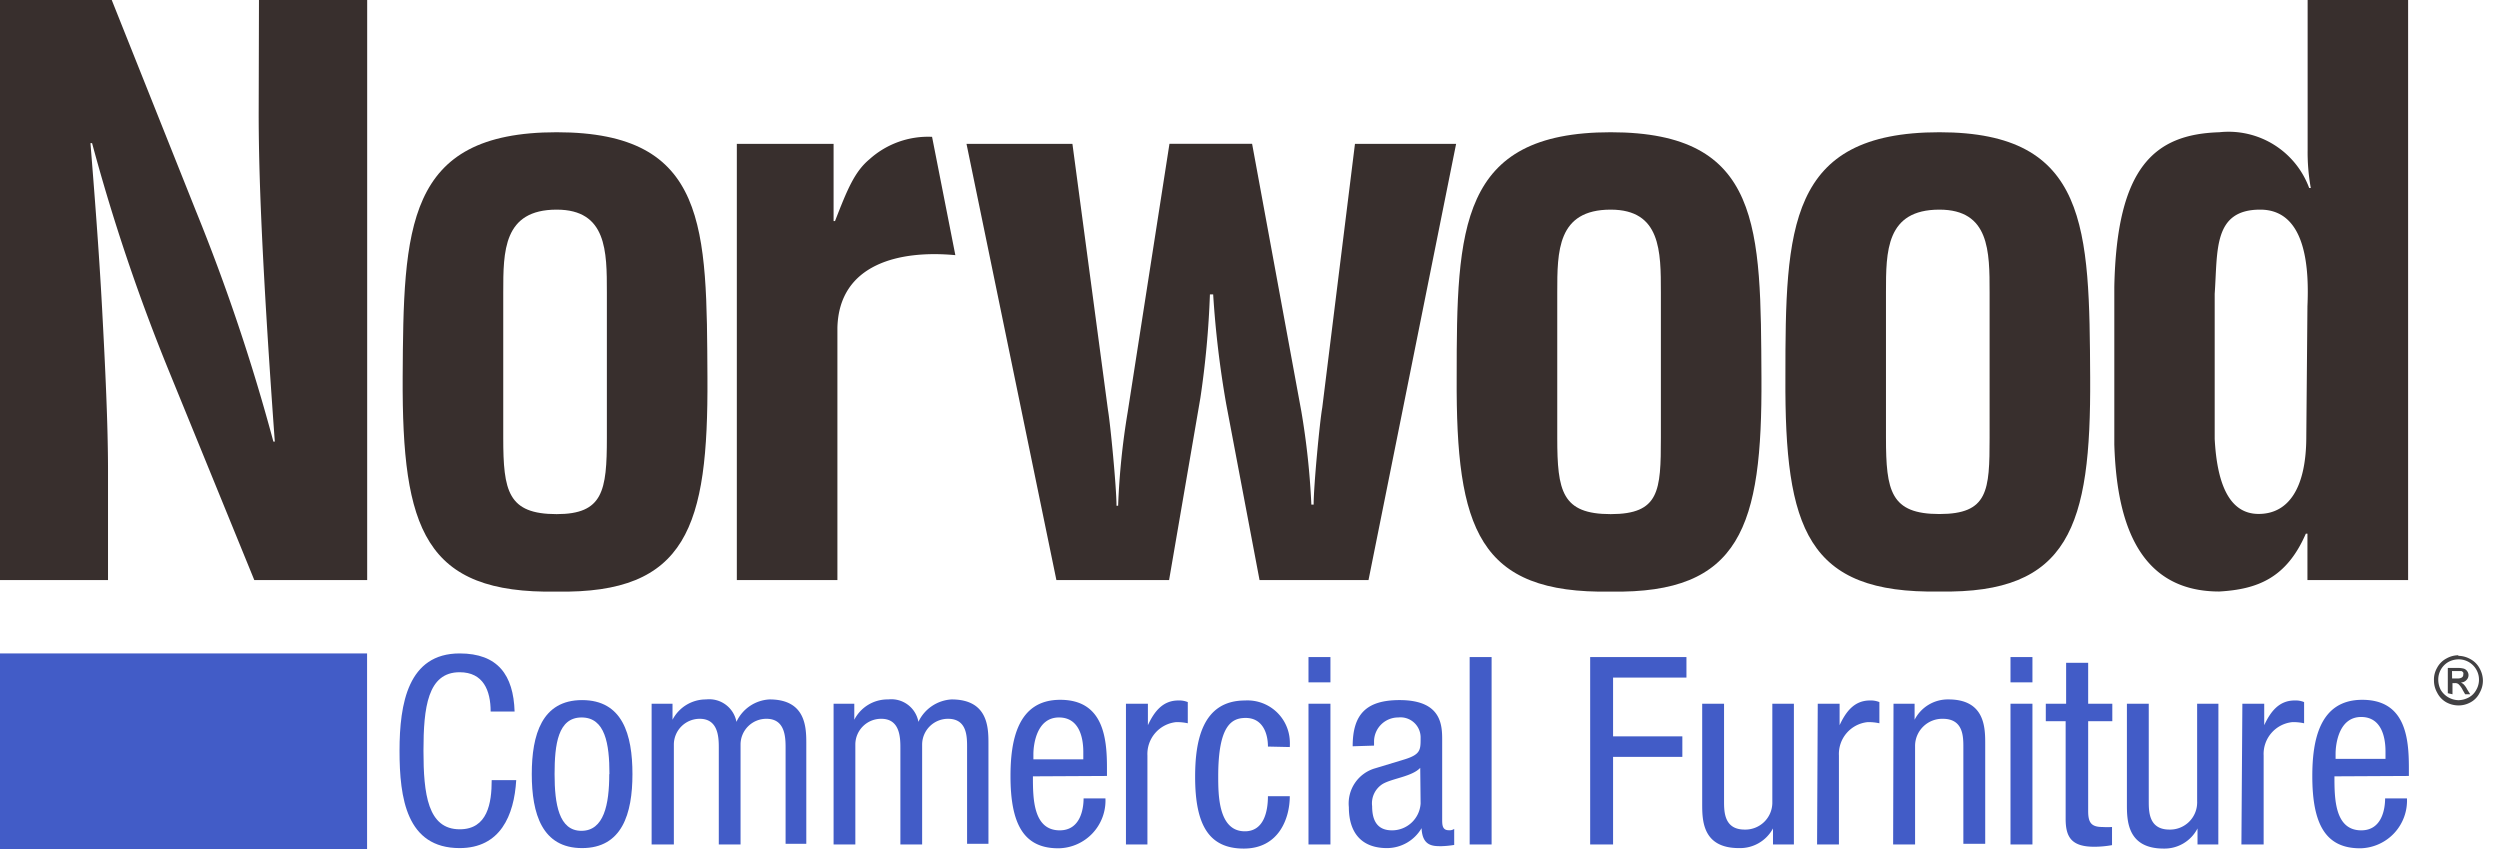
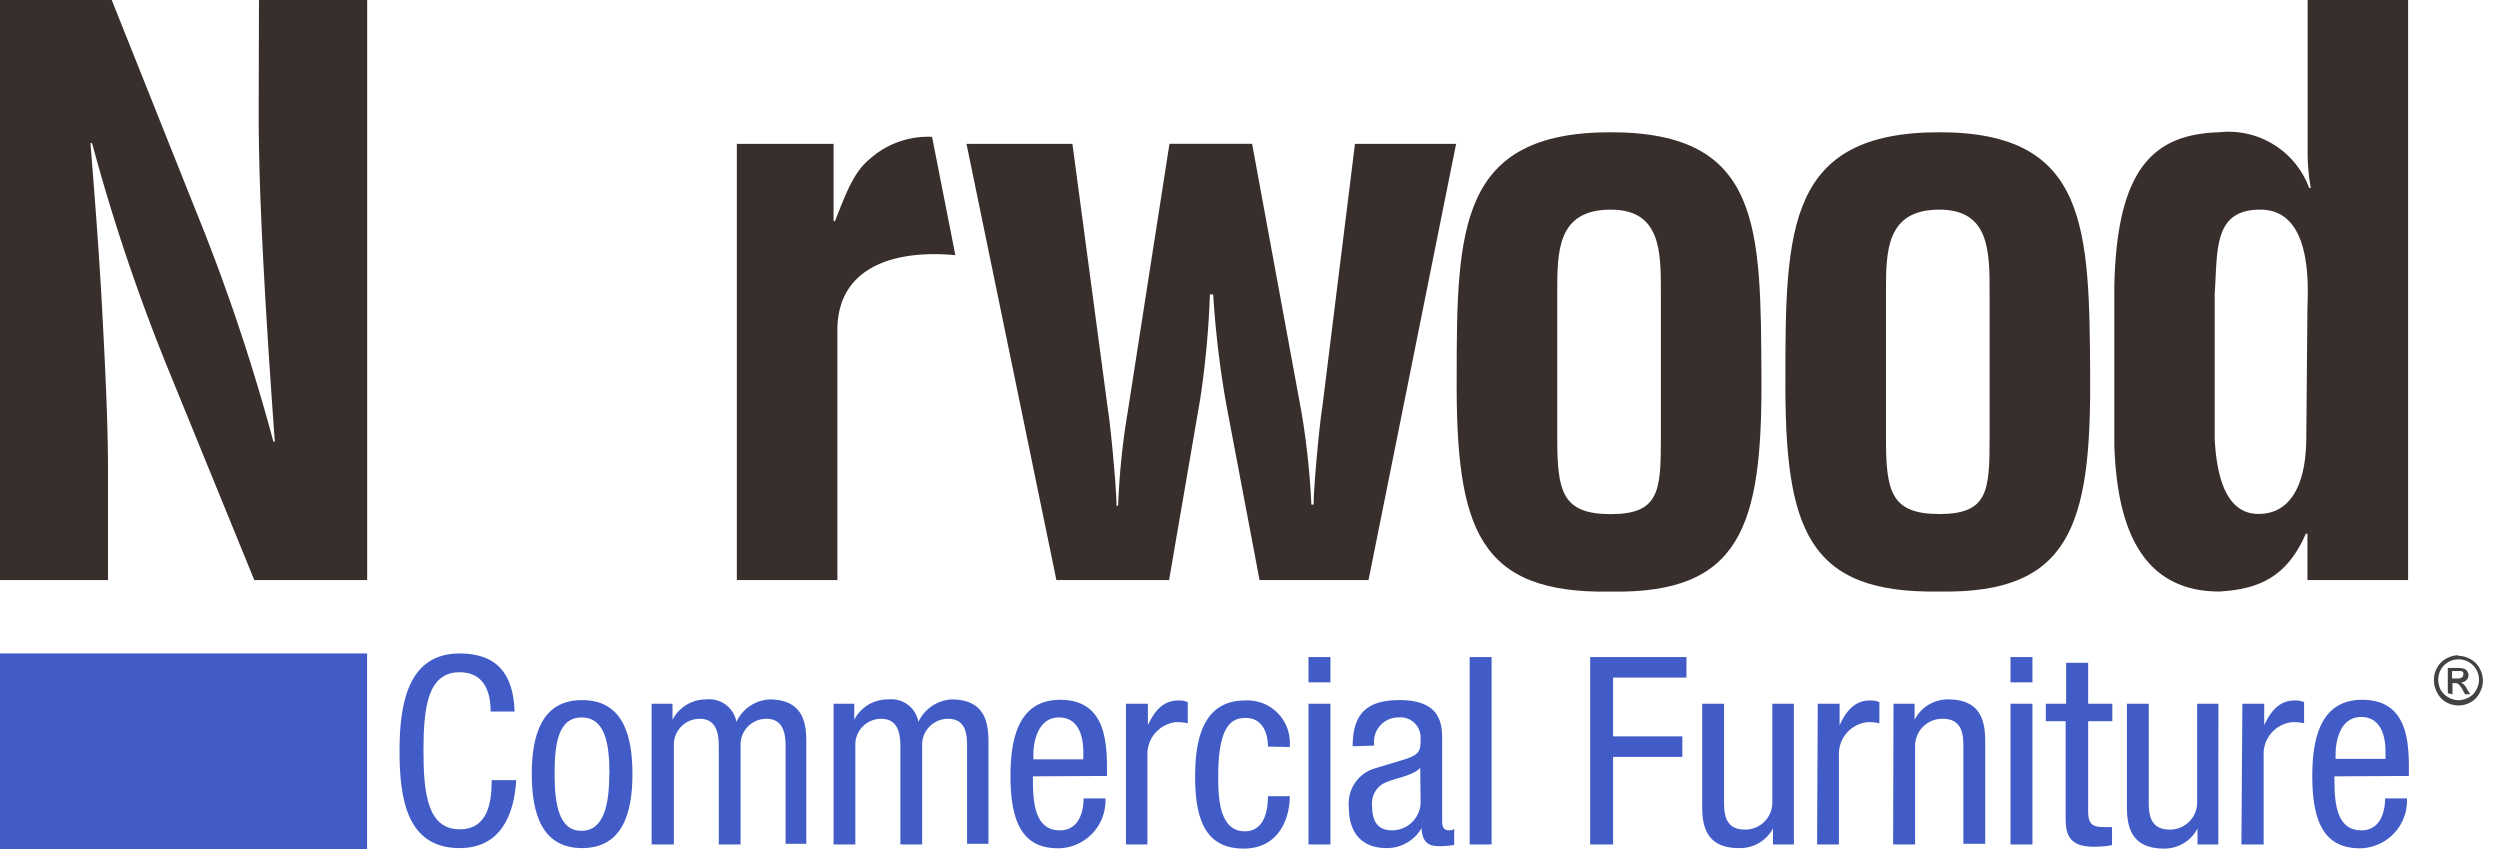
<svg xmlns="http://www.w3.org/2000/svg" id="Layer_1" data-name="Layer 1" viewBox="0 0 262 89">
  <defs>
    <clipPath id="clip-path">
      <rect x="-0.02" width="260.58" height="89" style="fill:none" />
    </clipPath>
  </defs>
  <g id="Artwork_2" data-name="Artwork 2">
    <g style="clip-path:url(#clip-path)">
      <g style="clip-path:url(#clip-path)">
        <path d="M27.14,0H38.48V60.79H26.65L17.81,39.14A201.51,201.51,0,0,1,9.65,15H9.48c.4,5,.89,11.19,1.22,17.34s.62,12.16.62,17V60.79H0V0H11.71l8.83,22.13a205,205,0,0,1,8.11,24.15h.15C28.4,40.76,28,34.85,27.68,29s-.57-11.73-.57-17.11Z" style="fill:#382f2d" />
-         <path d="M42.2,39.56c.09-15.65.25-25.7,16.14-25.7s15.71,10.05,15.8,25.7S72,62.24,58.34,62c-13.86.25-16.21-6.55-16.14-22.43m10.54,6.31c0,5.6.49,8,5.6,8,4.86,0,5.26-2.43,5.26-8V30.64c0-4.3,0-8.67-5.26-8.67-5.6,0-5.6,4.37-5.6,8.67Z" style="fill:#382f2d" />
        <path d="M87.36,23.17h.15c1.3-3.35,2.06-5.18,3.6-6.47a9.17,9.17,0,0,1,6.57-2.36l2.44,12.4c-5.83-.55-12.2.9-12.36,7.62V60.79H77.22V15.08H87.36Z" style="fill:#382f2d" />
        <path d="M136.38,43.11a79.93,79.93,0,0,1,1.05,9.77h.24c0-2,.65-8.77.9-10.14L142,15.08h10.6l-9.18,45.71H132l-3.49-18.43a103.82,103.82,0,0,1-1.37-11.51h-.34a96.21,96.21,0,0,1-1,10.85l-3.28,19.09H110.71l-9.42-45.71h11.1L116.12,43c.24,1.37.89,8.09.89,10h.17a76.64,76.64,0,0,1,1-9.8l4.38-28.13h8.66Z" style="fill:#382f2d" />
        <path d="M152.66,39.56c0-15.65.26-25.7,16.14-25.7s15.71,10.05,15.8,25.7S182.42,62.24,168.8,62c-13.86.25-16.22-6.55-16.14-22.43m10.54,6.31c0,5.6.49,8,5.6,8s5.26-2.43,5.26-8V30.64c0-4.3,0-8.67-5.26-8.67-5.6,0-5.6,4.37-5.6,8.67Z" style="fill:#382f2d" />
        <path d="M187.11,39.56c0-15.65.25-25.7,16.14-25.7,15.63,0,15.71,10.05,15.8,25.7s-2.2,22.68-15.8,22.43c-13.86.25-16.22-6.55-16.14-22.43m10.54,6.31c0,5.6.49,8,5.6,8s5.26-2.43,5.26-8V30.64c0-4.3,0-8.67-5.26-8.67-5.6,0-5.6,4.37-5.6,8.67Z" style="fill:#382f2d" />
        <path d="M241.82,55.93h-.17c-2,4.6-5,5.83-9.07,6.06-8.91,0-10.77-8.09-11-15.4V30.07c.25-12.56,4.2-16,11-16.21A9,9,0,0,1,242,19.7h.17a21.16,21.16,0,0,1-.33-4V0h10.53V60.79H241.82Zm0-23.83c.16-3.65,0-10.13-4.95-10.13s-4.45,4.28-4.77,8.82V46c.23,4.37,1.37,7.86,4.6,7.86s5-2.85,5-8.11Z" style="fill:#382f2d" />
        <path d="M54.1,81.76c-.22,3.72-1.68,7.12-5.93,7.12-5.57,0-6.3-5.24-6.3-10.2s.9-10.2,6.3-10.2c4,0,5.64,2.26,5.76,6.09H51.42c0-2.21-.77-4.12-3.25-4.12-3.35,0-3.79,3.69-3.79,8.23s.45,8.23,3.8,8.23c2.92,0,3.35-2.75,3.35-5.15Z" style="fill:#425cc7" />
        <path d="M61,73.37c4.24,0,5.28,3.6,5.28,7.76S65.19,88.88,61,88.88s-5.27-3.6-5.27-7.75,1.07-7.76,5.27-7.76m2.87,7.76c0-3.19-.45-5.94-2.92-5.94S58.12,78,58.12,81.13s.45,5.94,2.81,5.94,2.92-2.74,2.92-5.94" style="fill:#425cc7" />
        <path d="M68.29,73.75h2.19v1.68h0A3.94,3.94,0,0,1,74,73.3a2.9,2.9,0,0,1,3.18,2.35,4.05,4.05,0,0,1,3.47-2.35c3.85,0,3.85,3,3.85,4.68V88.43H82.33V78.33c0-1.14-.08-3-2-3A2.7,2.7,0,0,0,77.61,78c0,.11,0,.21,0,.32V88.5H75.33V78.33c0-1.14-.09-3-2-3A2.71,2.71,0,0,0,70.62,78c0,.1,0,.2,0,.3V88.5H68.29Z" style="fill:#425cc7" />
        <path d="M87.36,73.75h2.17v1.68h0a3.91,3.91,0,0,1,3.56-2.13,2.88,2.88,0,0,1,3.16,2.35,4.1,4.1,0,0,1,3.47-2.35c3.87,0,3.87,3,3.87,4.68V88.43h-2.24V78.33c0-1.14,0-3-2-3A2.71,2.71,0,0,0,96.64,78c0,.1,0,.2,0,.3V88.5H94.36V78.33c0-1.14-.09-3-2-3A2.7,2.7,0,0,0,89.64,78c0,.1,0,.2,0,.3V88.5H87.36Z" style="fill:#425cc7" />
        <path d="M108.25,81.36c0,2.25,0,5.66,2.81,5.66,2.2,0,2.5-2.31,2.5-3.35h2.29A5,5,0,0,1,111,88.9h-.1c-3.59,0-5-2.5-5-7.56,0-3.68.71-8,5.21-8s4.9,3.94,4.9,7.11v.87Zm5.28-1.78V78.8c0-1.68-.52-3.61-2.55-3.61-2.41,0-2.68,3-2.68,3.84v.55Z" style="fill:#425cc7" />
        <path d="M118,73.75h2.3V76h0c.65-1.4,1.54-2.59,3.18-2.59a2.34,2.34,0,0,1,1,.17V75.8a5.13,5.13,0,0,0-1.23-.12,3.36,3.36,0,0,0-3,3.5V88.5H118Z" style="fill:#425cc7" />
        <path d="M132.88,78.24c0-1.44-.59-3-2.33-3-1.43,0-2.88.71-2.88,6.1,0,1.93,0,5.78,2.79,5.78,2,0,2.42-2.09,2.42-3.68h2.29c0,2.33-1.15,5.49-4.82,5.49s-5.1-2.49-5.1-7.52c0-3.69.71-8,5.23-8a4.44,4.44,0,0,1,4.69,4.18,5.48,5.48,0,0,1,0,.7Z" style="fill:#425cc7" />
        <path d="M137.13,68.86h2.3v2.65h-2.3Zm0,4.89h2.3V88.5h-2.3Z" style="fill:#425cc7" />
        <path d="M141.76,78.21c0-3.35,1.42-4.84,4.92-4.84,4.46,0,4.46,2.7,4.46,4.24v8.22c0,.61,0,1.18.7,1.18a.86.86,0,0,0,.56-.14v1.68a10.13,10.13,0,0,1-1.34.13c-.89,0-2,0-2.08-1.89h0a4.2,4.2,0,0,1-3.62,2.09c-2.73,0-4-1.67-4-4.29a3.83,3.83,0,0,1,2.75-4.07l3.1-.94c1.67-.52,1.67-1,1.67-2.22a2.11,2.11,0,0,0-2.34-2.17A2.53,2.53,0,0,0,144,77.71c0,.1,0,.2,0,.3v.13Zm7.08,2.26c-.85.91-2.88,1.09-3.92,1.68a2.39,2.39,0,0,0-1.12,2.34c0,1.48.52,2.53,2.08,2.53a3,3,0,0,0,3-2.81Z" style="fill:#425cc7" />
        <rect x="154.02" y="68.86" width="2.3" height="19.64" style="fill:#425cc7" />
        <polygon points="166.65 68.86 176.74 68.86 176.74 71.01 169.05 71.01 169.05 77.17 176.31 77.17 176.31 79.32 169.05 79.32 169.05 88.5 166.65 88.5 166.65 68.86" style="fill:#425cc7" />
        <path d="M188,88.5h-2.19V86.82h0a3.92,3.92,0,0,1-3.57,2.06c-3.85,0-3.85-2.95-3.85-4.67V73.75h2.29V83.94c0,1.12,0,3,2.16,3a2.83,2.83,0,0,0,2.9-2.76V73.75H188Z" style="fill:#425cc7" />
        <path d="M190.5,73.75h2.29V76h0c.65-1.4,1.53-2.59,3.17-2.59a2.38,2.38,0,0,1,1,.17V75.8a5.17,5.17,0,0,0-1.24-.12,3.35,3.35,0,0,0-3,3.5V88.5h-2.29Z" style="fill:#425cc7" />
        <path d="M198.44,73.75h2.21v1.68h0a3.91,3.91,0,0,1,3.55-2.13c3.85,0,3.85,3,3.85,4.68V88.43h-2.29V78.33c0-1.14,0-3-2.16-3a2.85,2.85,0,0,0-2.9,2.79V88.5h-2.3Z" style="fill:#425cc7" />
        <path d="M210.7,68.86H213v2.65h-2.3Zm0,4.89H213V88.5h-2.3Z" style="fill:#425cc7" />
        <path d="M216.53,69.46h2.31v4.29h2.53v1.83h-2.53V85c0,1.19.31,1.67,1.5,1.67a8.68,8.68,0,0,0,1,0v1.9a10.64,10.64,0,0,1-1.86.17c-2.38,0-3-1-3-2.92V75.58H214.4V73.75h2.13Z" style="fill:#425cc7" />
        <path d="M232.48,88.5H230.3V86.82h0a3.89,3.89,0,0,1-3.55,2.11c-3.85,0-3.85-3-3.85-4.67V73.75h2.29V83.94c0,1.12,0,3,2.17,3a2.84,2.84,0,0,0,2.9-2.76,1.48,1.48,0,0,0,0-.21V73.75h2.23Z" style="fill:#425cc7" />
        <path d="M235,73.75h2.29V76h0c.65-1.4,1.54-2.59,3.18-2.59a2.32,2.32,0,0,1,1,.17V75.8a5.17,5.17,0,0,0-1.24-.12,3.35,3.35,0,0,0-3,3.5V88.5H234.9Z" style="fill:#425cc7" />
        <path d="M244.65,81.36c0,2.25,0,5.66,2.81,5.66,2.2,0,2.5-2.31,2.5-3.35h2.29a5,5,0,0,1-4.82,5.23h-.1c-3.59,0-5-2.5-5-7.56,0-3.68.72-8,5.23-8s4.89,3.94,4.89,7.11v.87ZM250,79.53v-.78c0-1.68-.52-3.61-2.55-3.61-2.41,0-2.68,3-2.68,3.84v.55Z" style="fill:#425cc7" />
        <rect x="-0.02" y="68.48" width="38.49" height="20.52" style="fill:#425cc7" />
        <path d="M257.61,68.73a2.63,2.63,0,0,1,1.26.33,2.36,2.36,0,0,1,1,1,2.68,2.68,0,0,1,.34,1.27,2.57,2.57,0,0,1-.34,1.27,2.26,2.26,0,0,1-.95,1,2.6,2.6,0,0,1-1.28.33,2.7,2.7,0,0,1-1.27-.33,2.37,2.37,0,0,1-.95-1,2.57,2.57,0,0,1-.34-1.27A2.45,2.45,0,0,1,255.4,70a2.34,2.34,0,0,1,1-1,2.59,2.59,0,0,1,1.25-.33m0,.43a2.28,2.28,0,0,0-1.05.27,2.12,2.12,0,0,0-1.07,1.86,2.35,2.35,0,0,0,.26,1.07,2.23,2.23,0,0,0,1.86,1.08,2.39,2.39,0,0,0,1.08-.29,1.92,1.92,0,0,0,.78-.79,2.13,2.13,0,0,0-1.86-3.2m-1.12,3.55V70h1a2.39,2.39,0,0,1,.7.08.7.7,0,0,1,.34.27.73.73,0,0,1,.13.4.71.71,0,0,1-.22.52.77.77,0,0,1-.57.25l.24.16a2,2,0,0,1,.4.55l.33.53h-.53l-.25-.43a2.09,2.09,0,0,0-.46-.64.56.56,0,0,0-.36-.1h-.26v1.17Zm.45-1.55h.54A.79.79,0,0,0,258,71a.33.33,0,0,0,.15-.3.41.41,0,0,0,0-.22.52.52,0,0,0-.18-.15h-1Z" style="fill:#424143" />
      </g>
    </g>
  </g>
</svg>